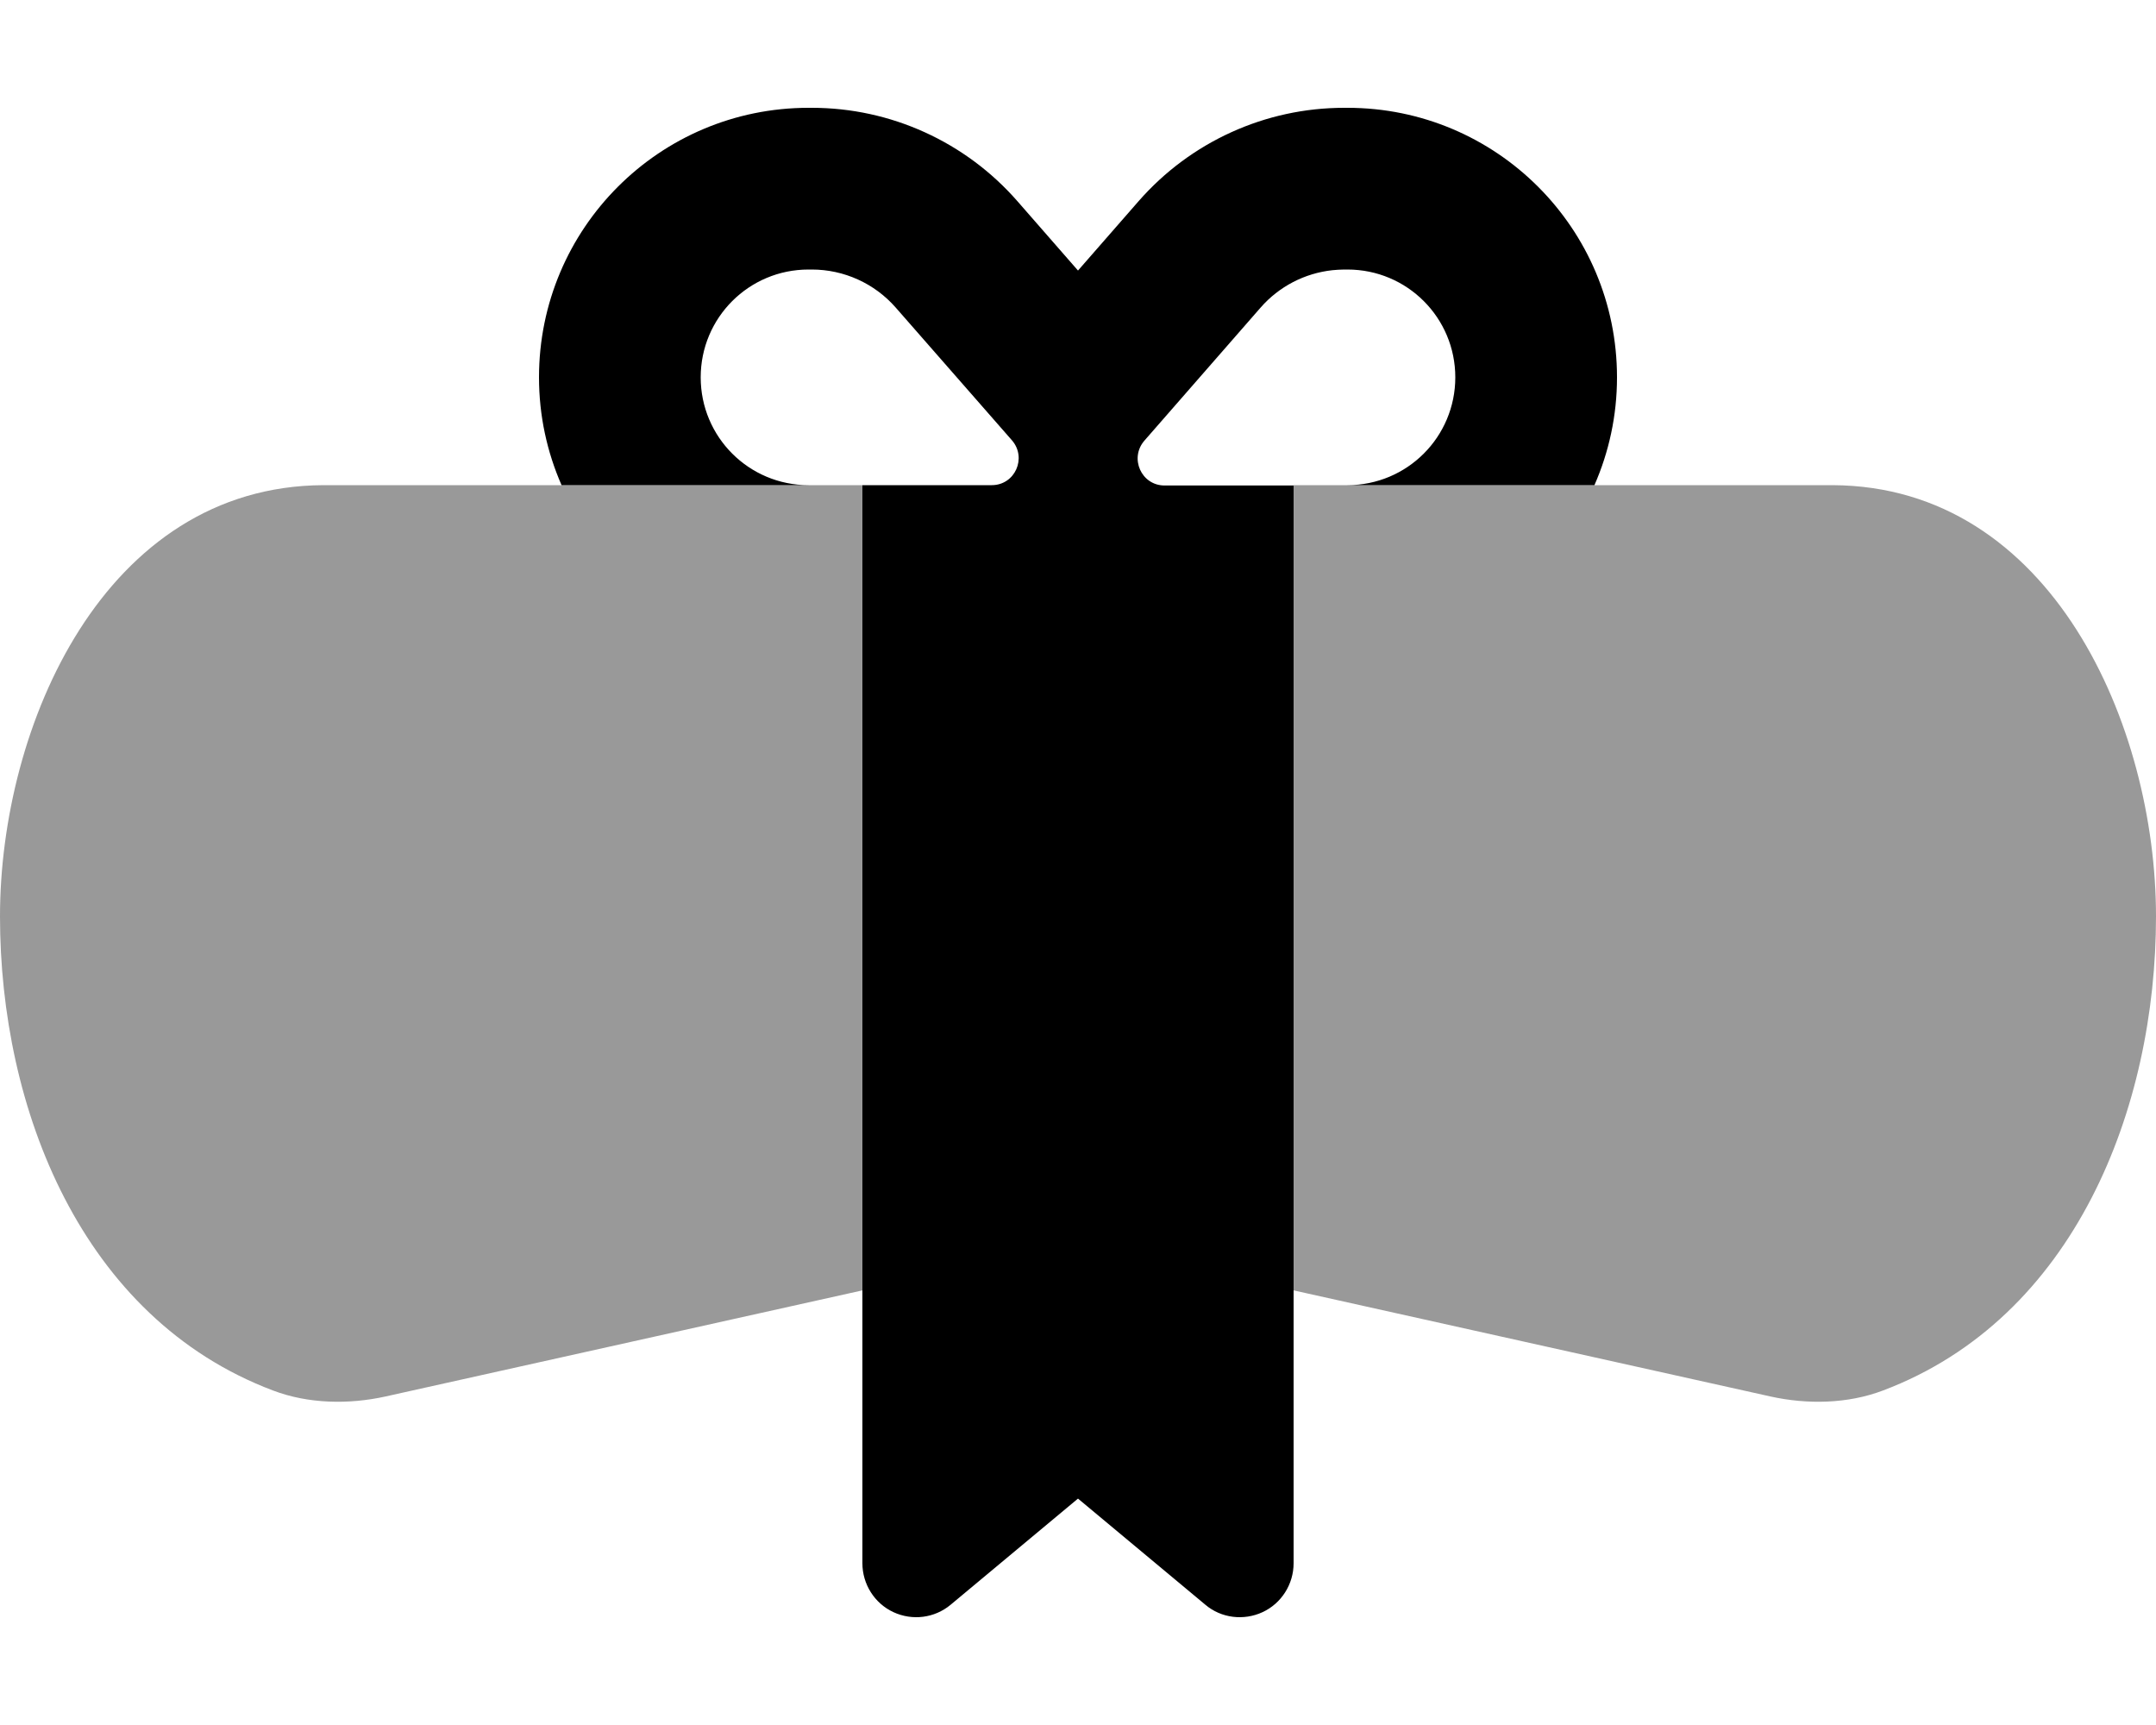
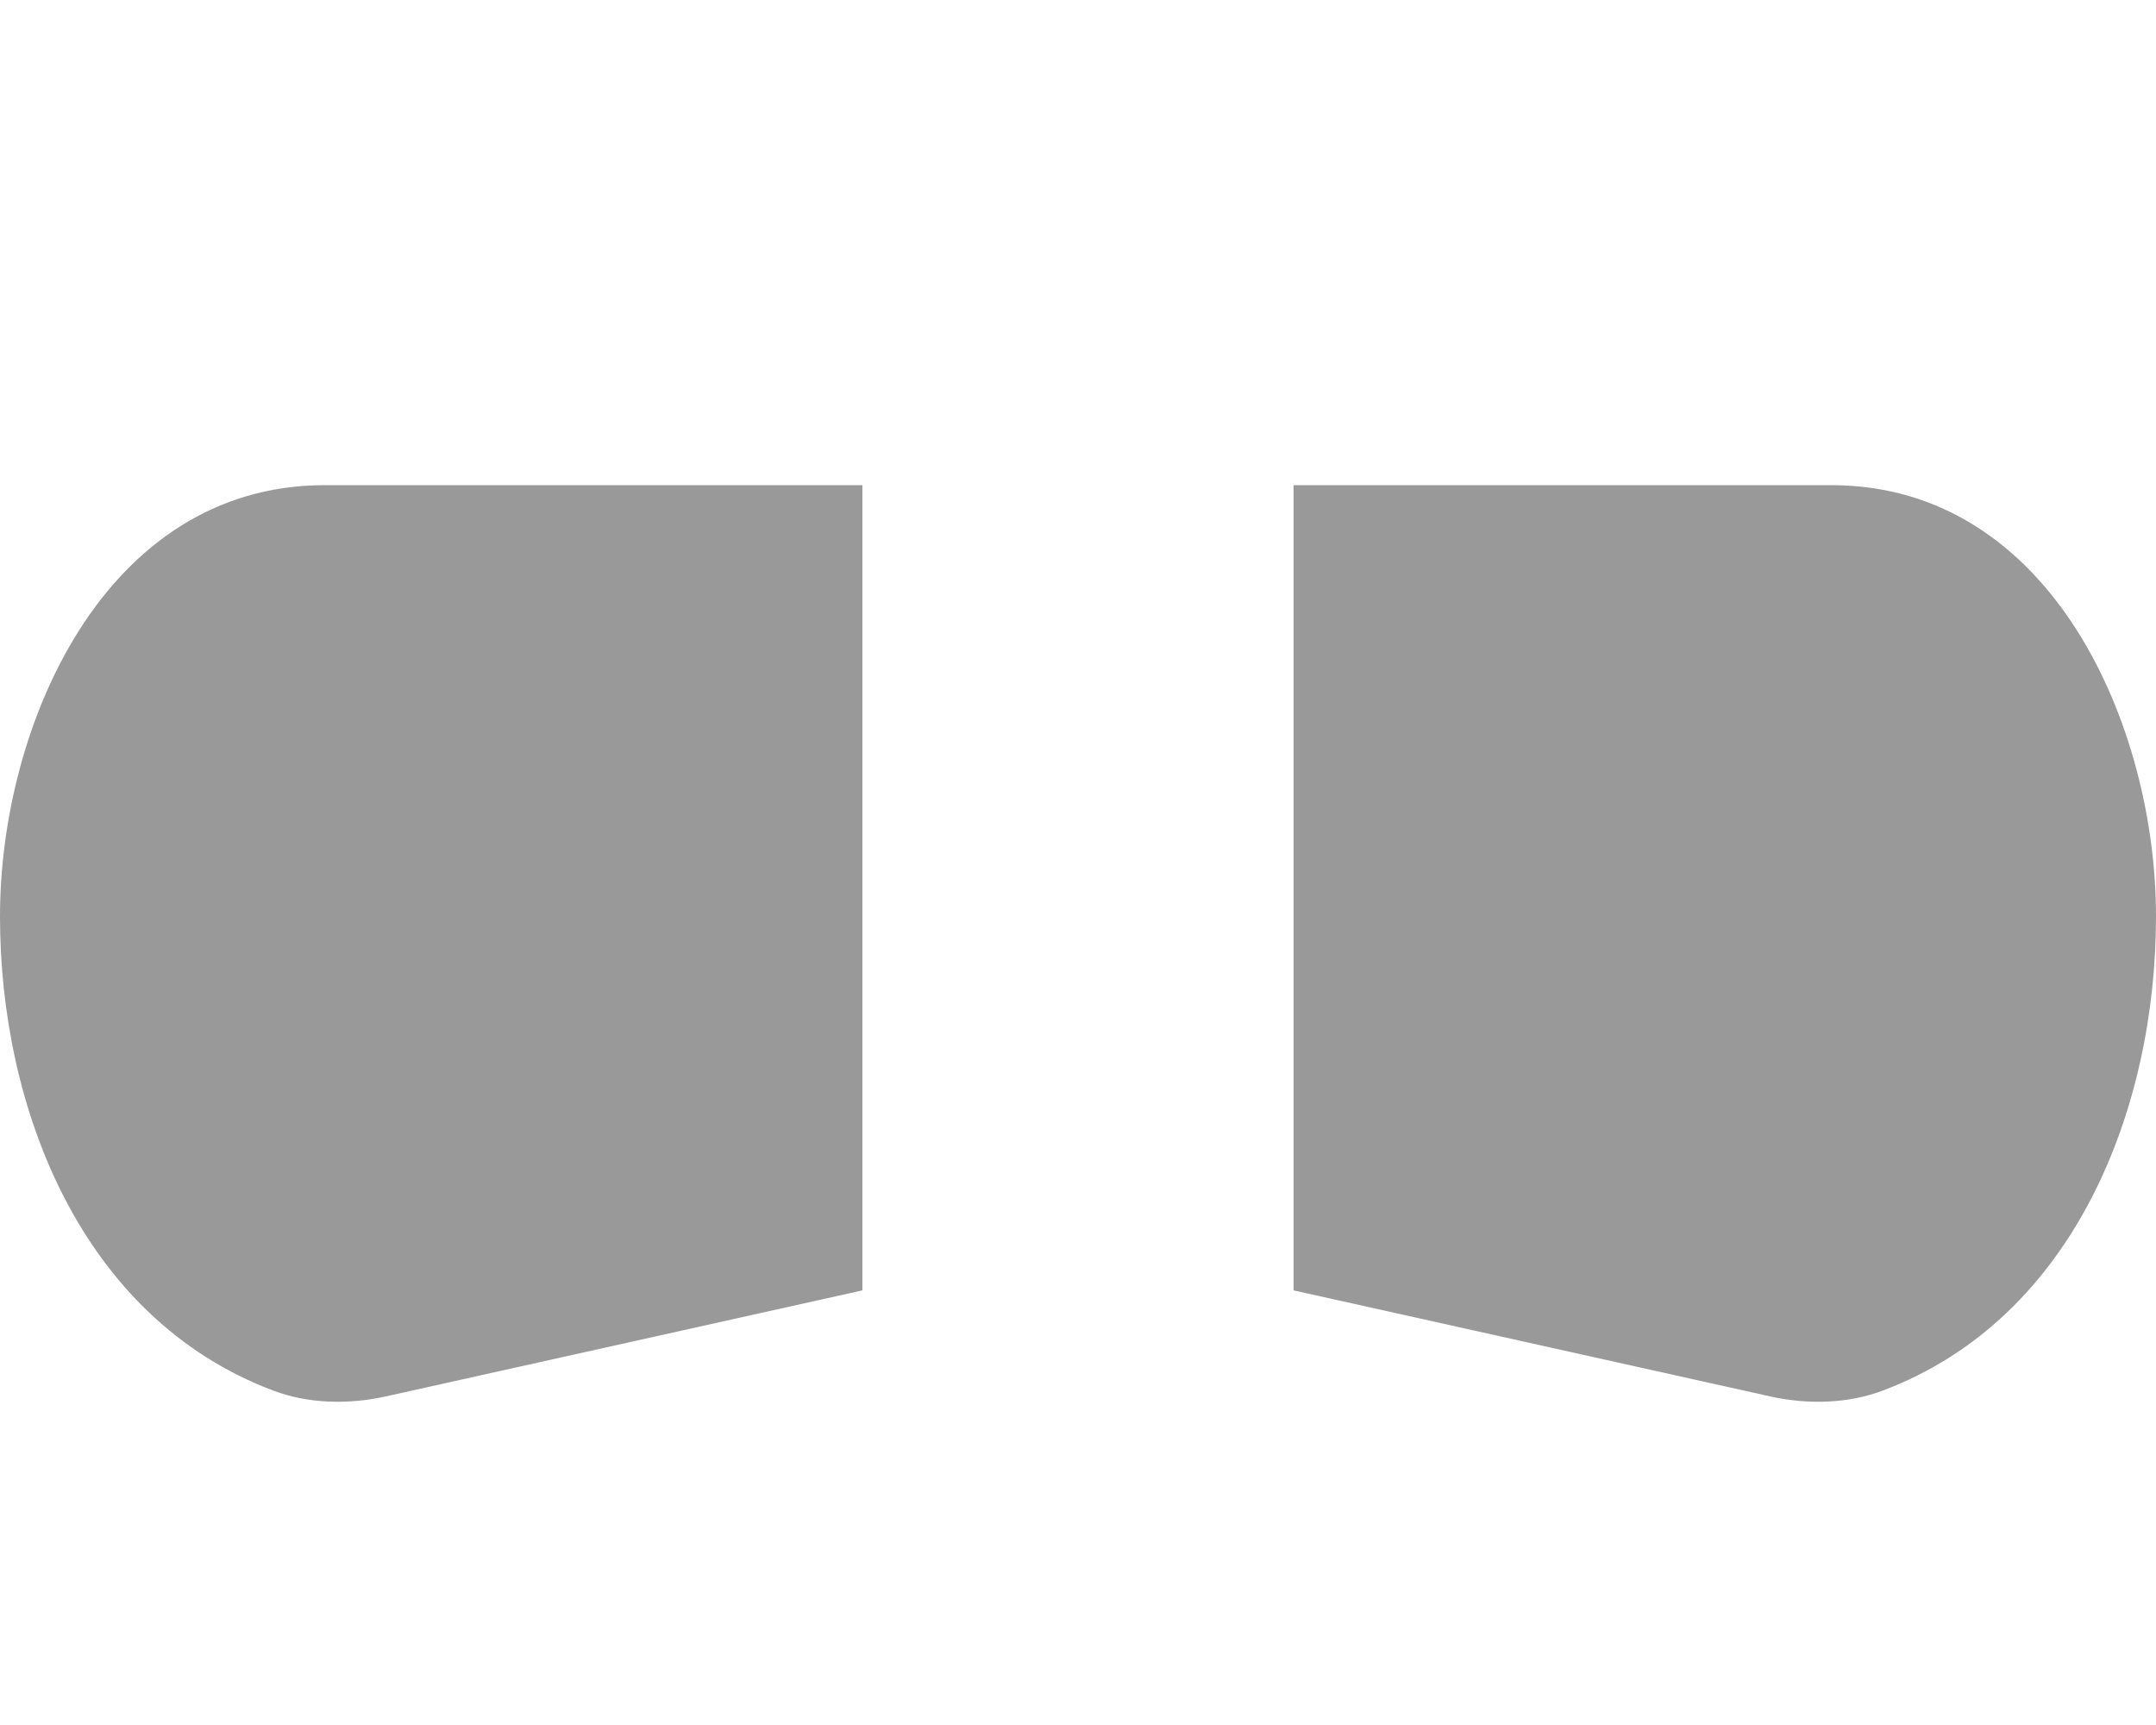
<svg xmlns="http://www.w3.org/2000/svg" viewBox="0 0 640 512">
  <defs>
    <style>.fa-secondary{opacity:.4}</style>
  </defs>
-   <path class="fa-primary" d="M302 59.7l18 20.6 18-20.6C353.4 42.1 375.6 32 399 32h1c44.2 0 80 35.8 80 80c0 11.4-2.4 22.2-6.7 32H400c17.7 0 32-14.3 32-32s-14.3-32-32-32h-1c-1.2 0-2.3 .1-3.5 .2c-8.2 .9-15.8 4.8-21.3 11.1l-34.5 39.5c-4.5 5.2-.9 13.3 6 13.3H368h16v16V464c0 6.2-3.6 11.9-9.2 14.5s-12.3 1.8-17-2.2L320 444.8l-37.8 31.5c-4.8 4-11.4 4.8-17 2.2s-9.2-8.3-9.2-14.5V160 144h16 22.4c6.9 0 10.5-8.1 6-13.3L265.9 91.3C259.6 84.1 250.5 80 241 80h-1c-17.7 0-32 14.3-32 32s14.3 32 32 32H166.7c-4.3-9.8-6.7-20.6-6.7-32c0-44.2 35.8-80 80-80h1c23.4 0 45.6 10.1 61 27.7z" />
  <path class="fa-secondary" d="M256 144H96c-65.1 .3-96 71.5-96 128c0 56.9 24.1 119.2 81 140.7c10.5 4 22.5 4.2 33.4 1.8L256 383V160 144zm128 0v16V383l141.6 31.5c10.9 2.4 22.9 2.2 33.4-1.8c56.9-21.5 81-83.8 81-140.7c0-56.5-30.9-127.7-96-128H384z" />
</svg>